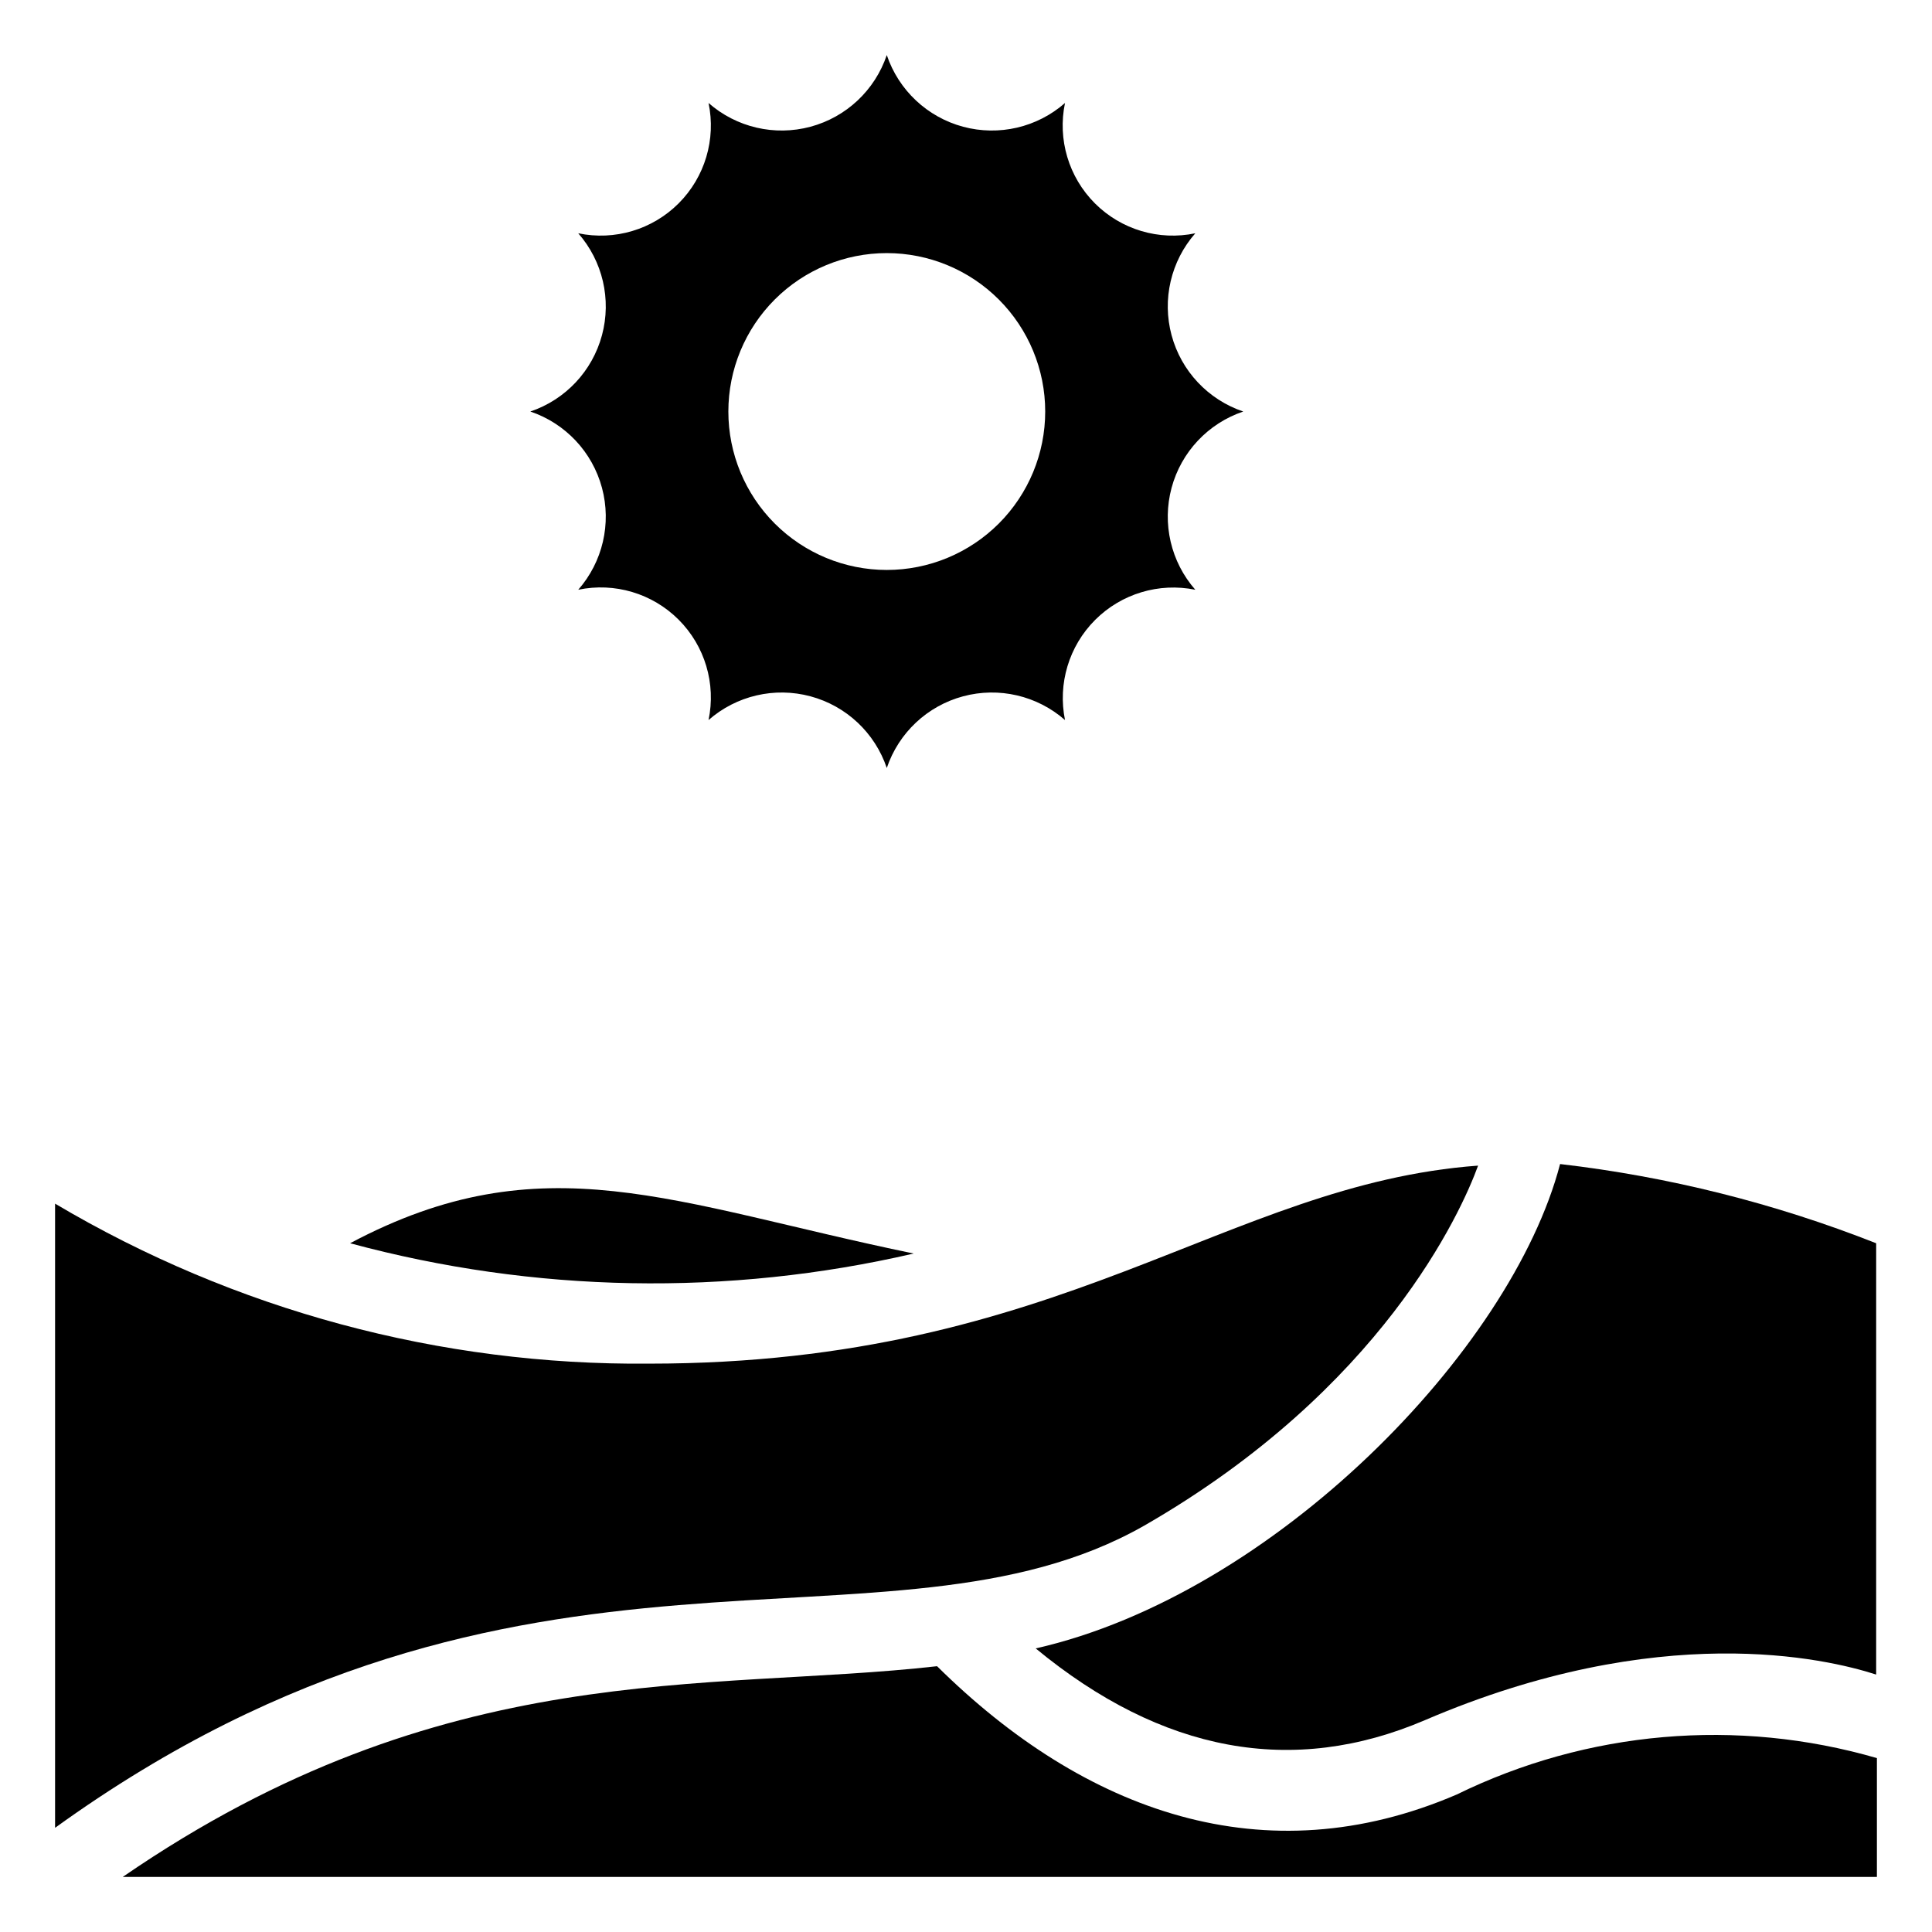
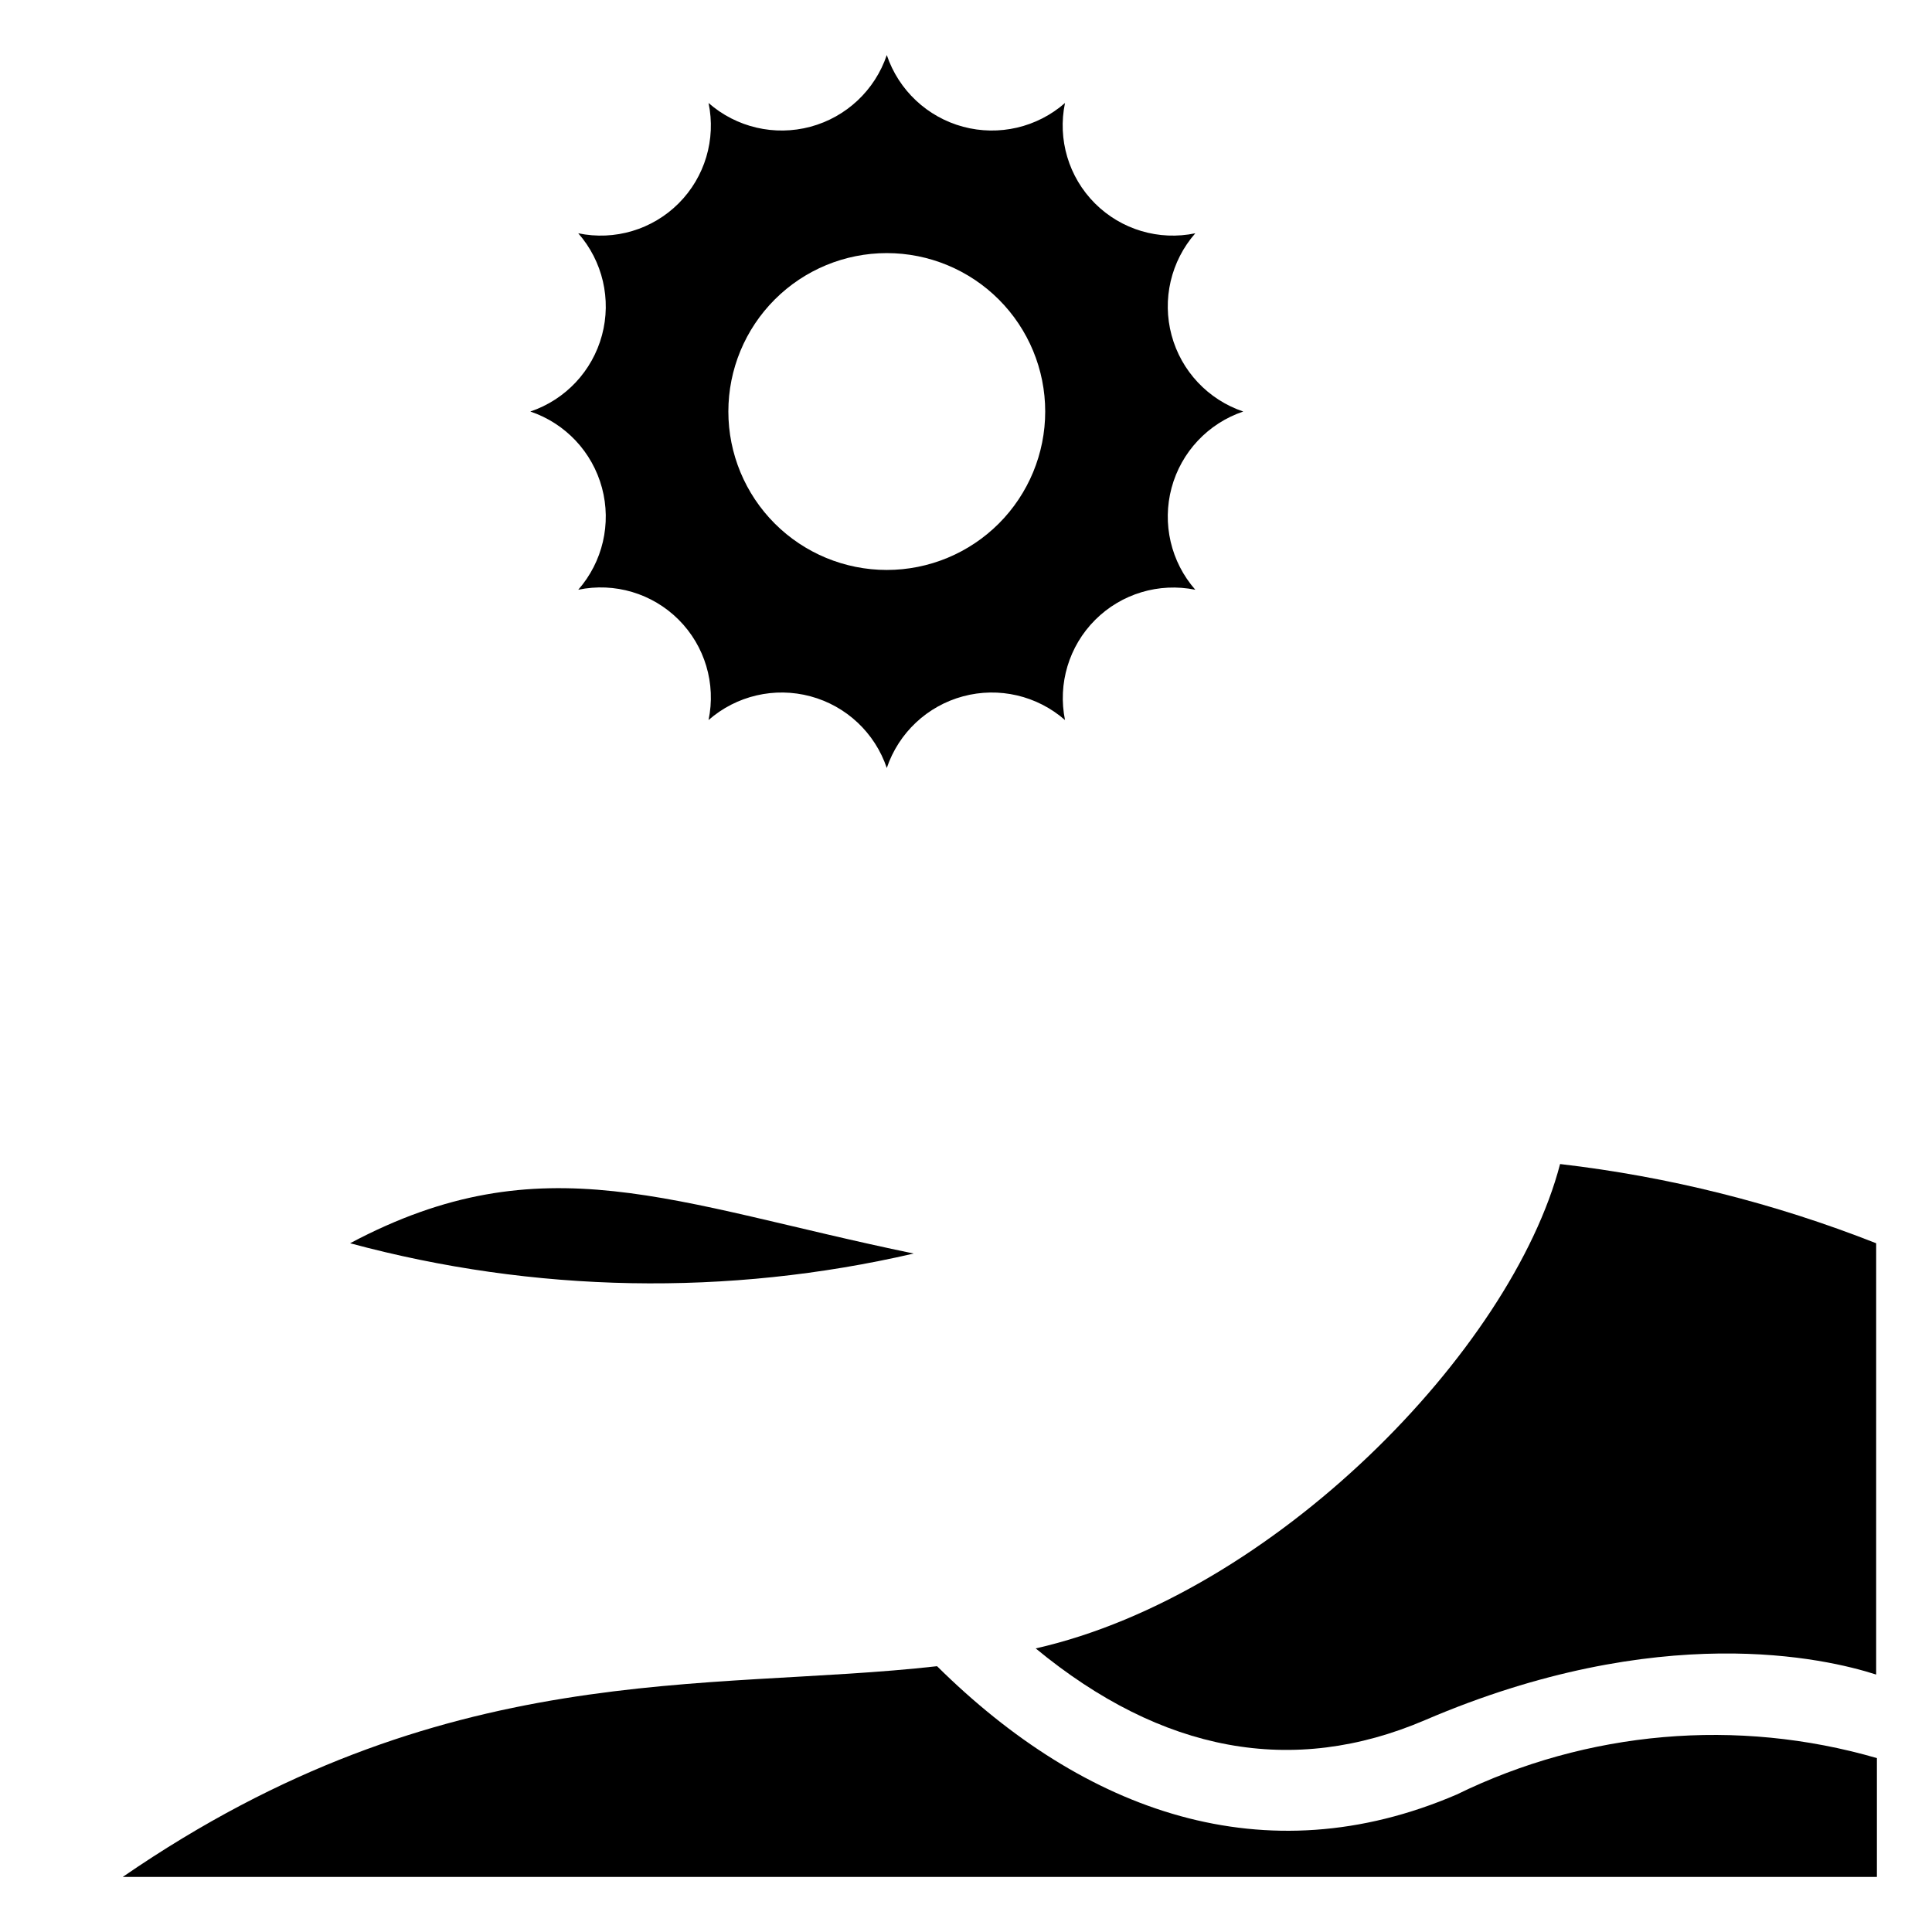
<svg xmlns="http://www.w3.org/2000/svg" fill="#000000" width="800px" height="800px" version="1.1" viewBox="144 144 512 512">
  <g>
    <path d="m297.24 300.29c9.637-2.012 19.641 0.969 26.602 7.93 6.965 6.961 9.945 16.965 7.93 26.602 7.387-6.481 17.527-8.84 27.016-6.289 9.492 2.551 17.078 9.68 20.219 18.992 3.137-9.312 10.727-16.441 20.215-18.992 9.492-2.551 19.629-0.191 27.016 6.289-1.957-9.625 1.043-19.594 7.988-26.539 6.949-6.949 16.918-9.949 26.543-7.992-6.481-7.387-8.84-17.523-6.289-27.016 2.551-9.488 9.68-17.074 18.992-20.215-9.312-3.141-16.441-10.727-18.992-20.219-2.551-9.488-0.191-19.629 6.289-27.016-9.637 2.016-19.641-0.965-26.602-7.926-6.961-6.965-9.945-16.969-7.93-26.605-7.387 6.484-17.523 8.844-27.016 6.293-9.488-2.555-17.078-9.68-20.215-18.992-3.141 9.312-10.727 16.438-20.219 18.992-9.488 2.551-19.629 0.191-27.016-6.293 2.016 9.637-0.965 19.641-7.93 26.605-6.961 6.961-16.965 9.941-26.602 7.926 6.481 7.387 8.844 17.527 6.289 27.016-2.551 9.492-9.676 17.078-18.988 20.219 9.312 3.141 16.438 10.727 18.988 20.215 2.555 9.492 0.191 19.629-6.289 27.016zm81.766-89.215c11.133 0 21.812 4.422 29.688 12.297 7.871 7.875 12.297 18.551 12.297 29.688 0 11.133-4.426 21.812-12.297 29.688-7.875 7.871-18.555 12.297-29.688 12.297-11.137 0-21.816-4.426-29.688-12.297-7.875-7.875-12.297-18.555-12.297-29.688 0-11.137 4.422-21.812 12.297-29.688 7.871-7.875 18.551-12.297 29.688-12.297z" />
-     <path d="m447.23 548.31c62.977-36.211 83.969-83.023 88.48-95.41-66.859 4.934-110.21 52.48-219.68 52.48h0.004c-55.367 0.512-109.82-14.156-157.44-42.402v165.41c123.96-89.426 220.42-41.246 288.64-80.082z" />
    <path d="m557.44 452.48c-12.91 49.438-75.992 114.09-138.97 128.37 33.48 27.605 68.121 34.008 103.18 18.996 62.137-26.66 106.22-16.375 119.55-12.07l0.004-114.3c-26.891-10.605-55.047-17.66-83.762-20.992z" />
    <path d="m530.04 619.57c-50.801 21.832-98.555 4.723-137.71-34.008-61.402 6.926-130.68-2.731-215.8 55.84h464.87v-31.488c-37.027-10.742-76.734-7.297-111.36 9.656z" />
    <path d="m386.14 476.2c-64.027-13.223-98.242-29.914-149.36-2.727 48.805 13.188 100.11 14.125 149.36 2.727z" />
  </g>
</svg>